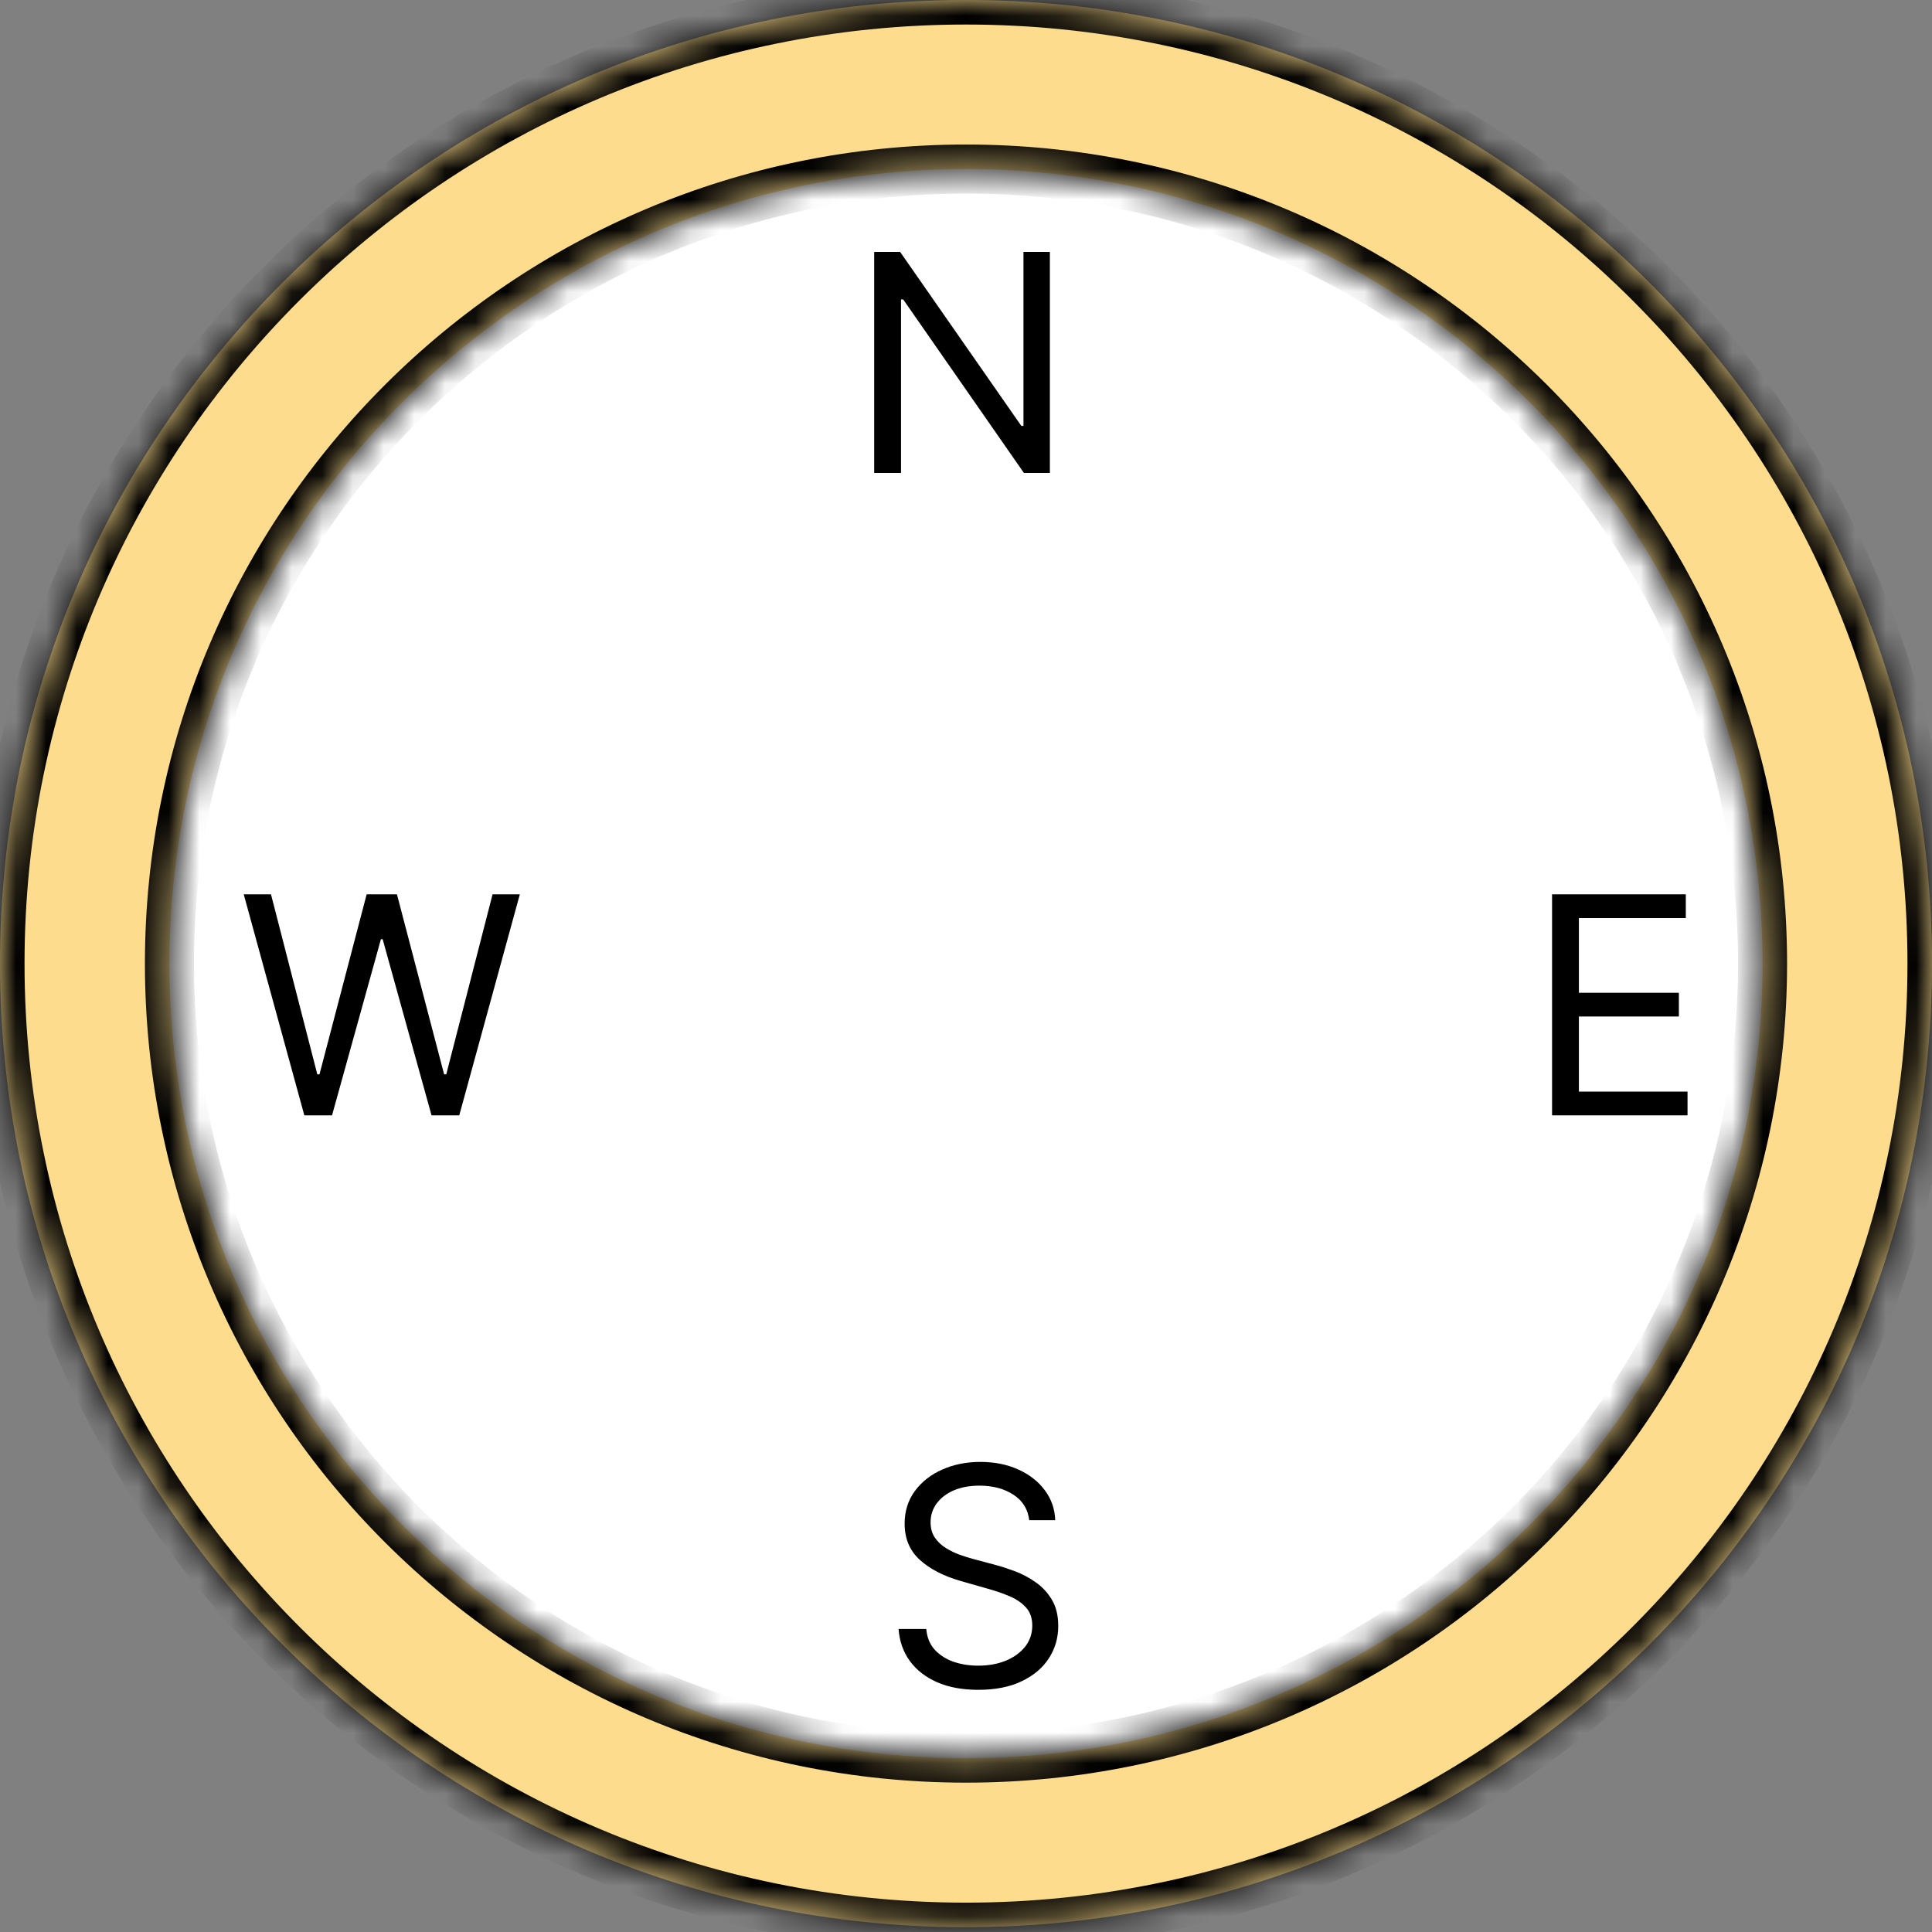
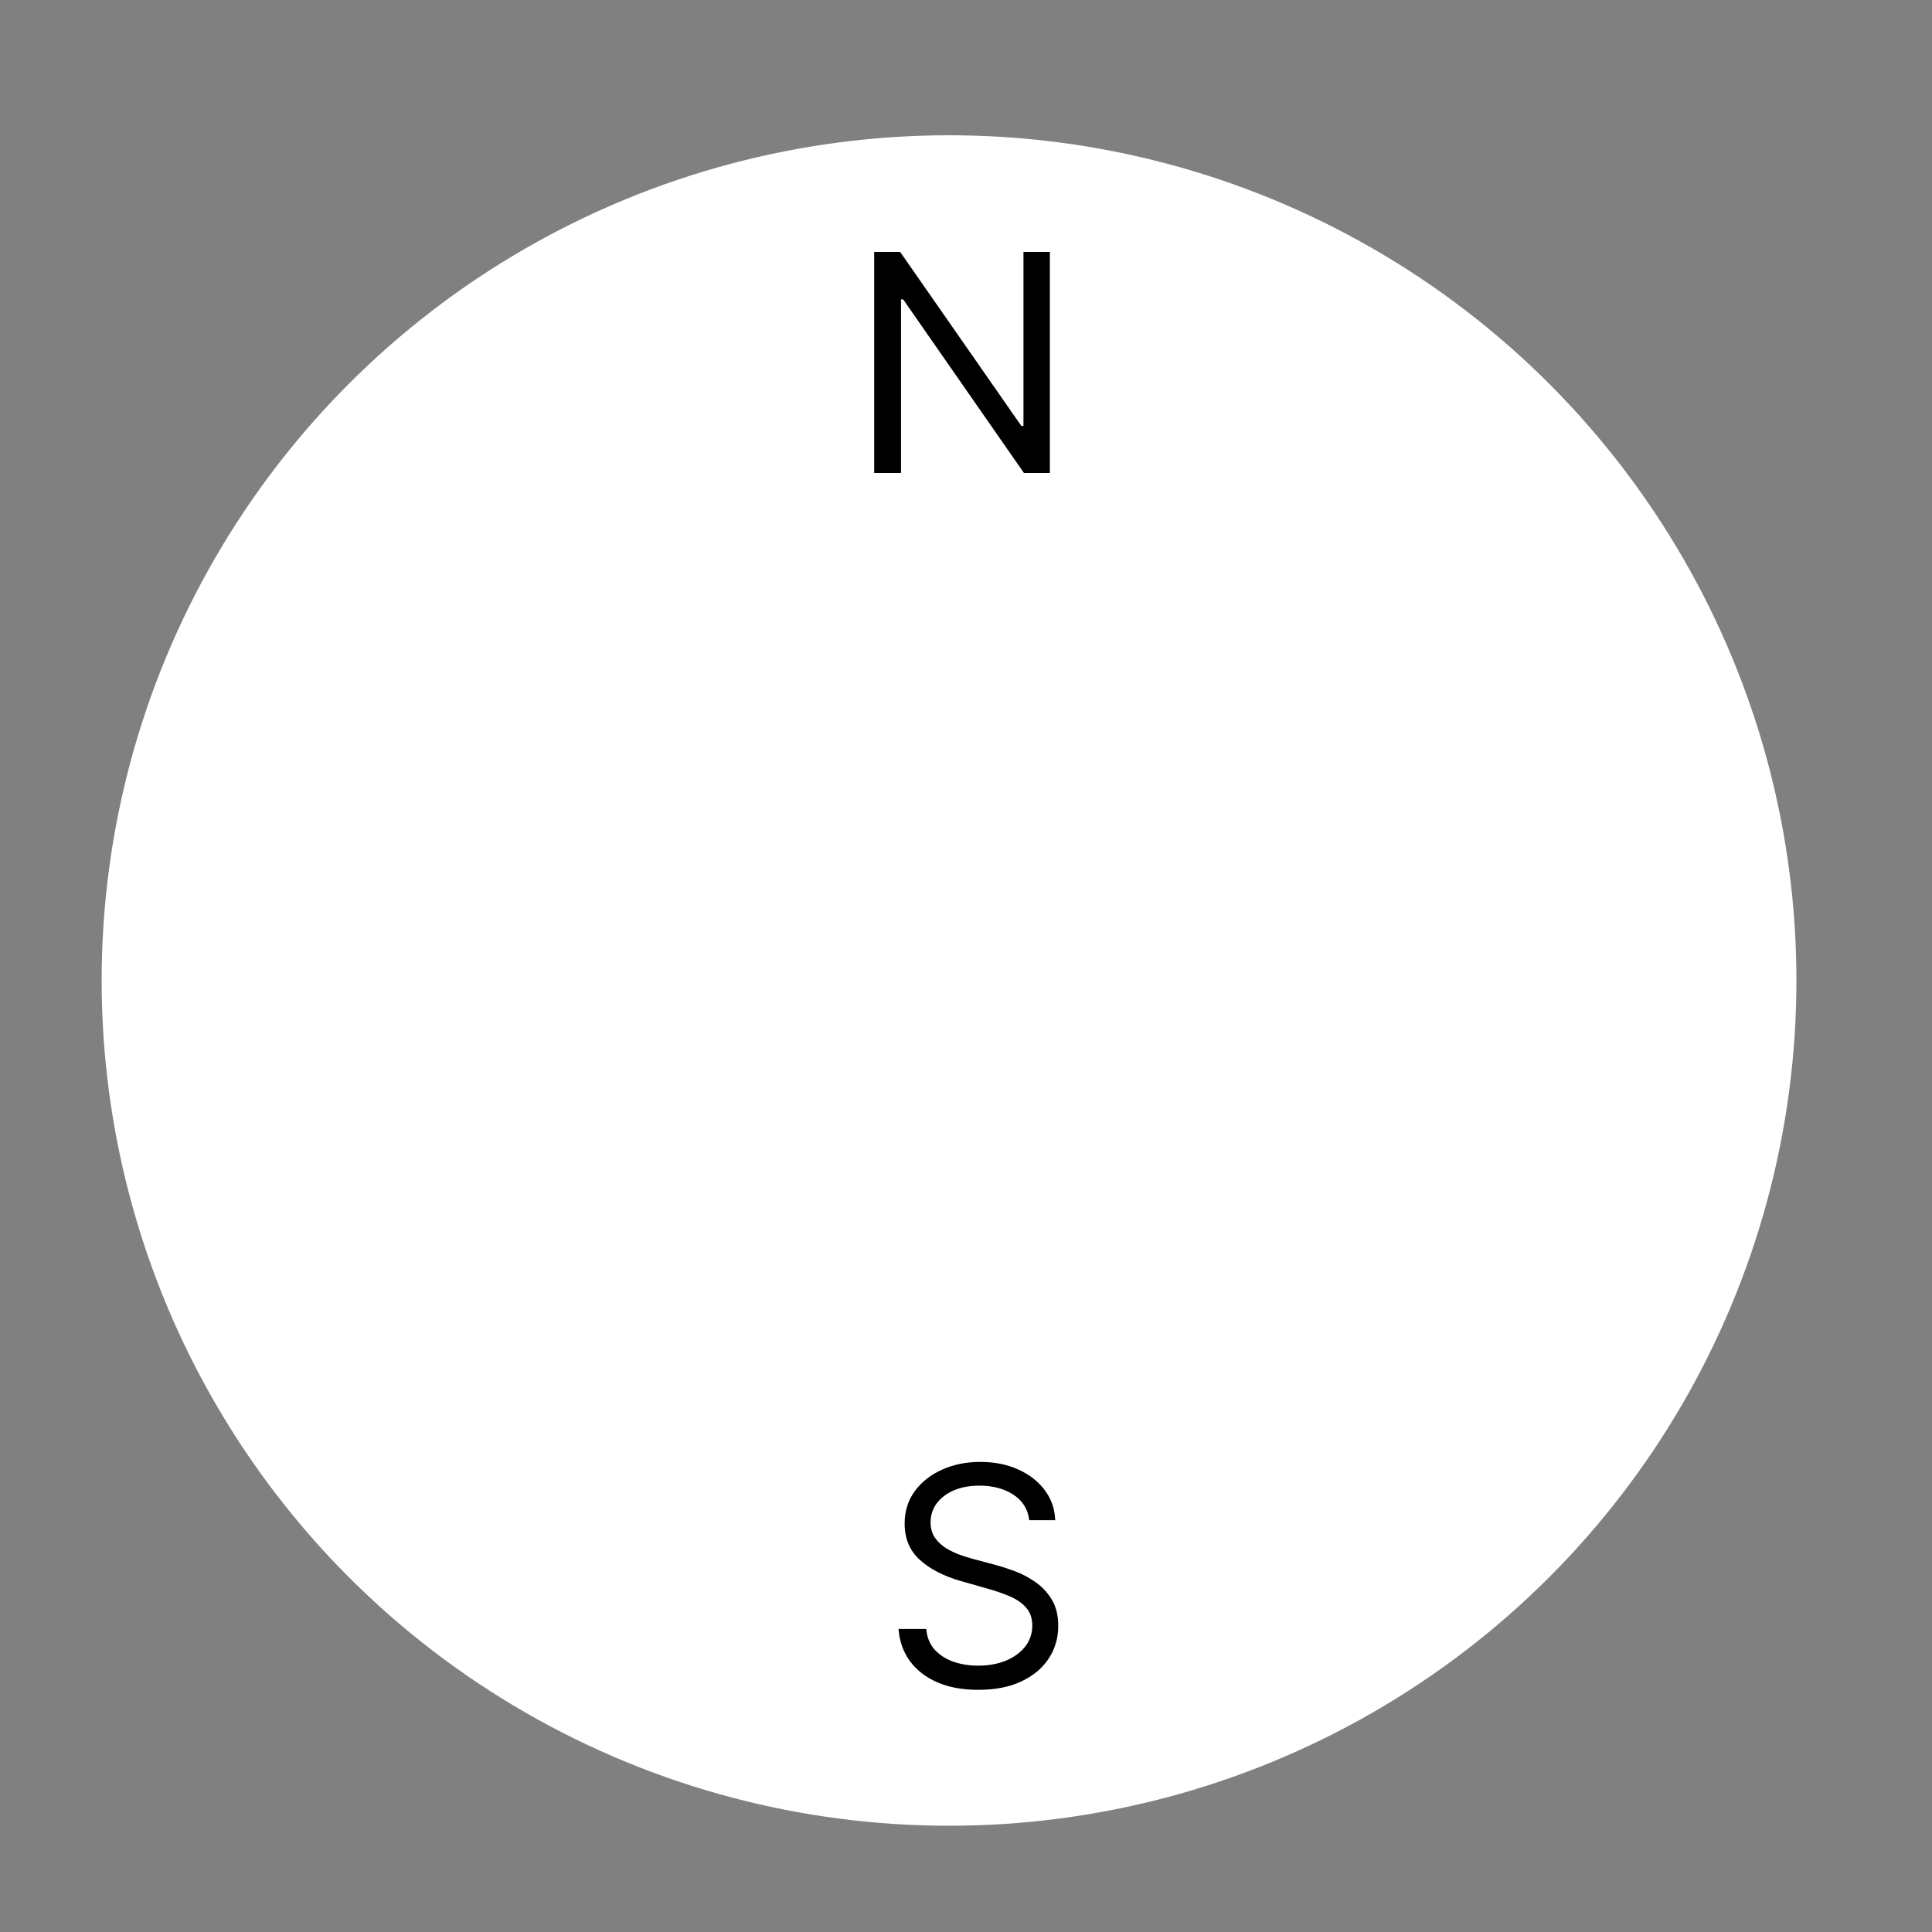
<svg xmlns="http://www.w3.org/2000/svg" width="63" height="63" viewBox="0 0 63 63" fill="none">
  <rect x="0" y="0" width="63" height="63" fill="#808080" stroke="none" />
  <ellipse cx="30.947" cy="31.973" rx="27.632" ry="27.562" fill="white" />
  <mask id="path-2-inside-1_252_104" fill="white">
-     <path d="M31.5 0C48.897 5.14116e-06 63 14.068 63 31.421C63 48.774 48.897 62.843 31.5 62.843C14.103 62.843 0 48.774 0 31.421C0 14.068 14.103 0 31.5 0ZM31.5 5.513C17.155 5.513 5.526 17.112 5.526 31.421C5.526 45.73 17.155 57.33 31.5 57.33C45.845 57.33 57.474 45.73 57.474 31.421C57.474 17.112 45.845 5.513 31.5 5.513Z" />
-   </mask>
-   <path d="M31.5 0C48.897 5.14116e-06 63 14.068 63 31.421C63 48.774 48.897 62.843 31.5 62.843C14.103 62.843 0 48.774 0 31.421C0 14.068 14.103 0 31.5 0ZM31.5 5.513C17.155 5.513 5.526 17.112 5.526 31.421C5.526 45.73 17.155 57.33 31.5 57.33C45.845 57.33 57.474 45.73 57.474 31.421C57.474 17.112 45.845 5.513 31.5 5.513Z" fill="#FDDD8D" />
-   <path d="M31.5 0V-0.8V0ZM63 31.421H63.8V31.421L63 31.421ZM31.5 62.843V63.643V62.843ZM0 31.421L-0.8 31.421V31.421H0ZM31.5 5.513V4.713H31.5L31.5 5.513ZM5.526 31.421L4.726 31.421V31.421H5.526ZM31.5 57.33L31.5 58.13H31.5V57.33ZM57.474 31.421H58.274V31.421L57.474 31.421ZM31.5 0V0.8C48.457 0.8 62.2 14.511 62.2 31.421L63 31.421L63.8 31.421C63.8 13.624 49.337 -0.8 31.5 -0.8V0ZM63 31.421H62.2C62.2 48.331 48.457 62.043 31.5 62.043V62.843V63.643C49.337 63.643 63.8 49.218 63.8 31.421H63ZM31.5 62.843V62.043C14.543 62.043 0.8 48.331 0.8 31.421H0H-0.8C-0.8 49.218 13.663 63.643 31.5 63.643V62.843ZM0 31.421L0.8 31.421C0.8 14.511 14.543 0.8 31.5 0.8V0V-0.8C13.663 -0.8 -0.8 13.624 -0.8 31.421L0 31.421ZM31.5 5.513L31.5 4.713C16.715 4.713 4.726 16.668 4.726 31.421L5.526 31.421L6.326 31.421C6.326 17.556 17.595 6.313 31.5 6.313L31.5 5.513ZM5.526 31.421H4.726C4.726 46.174 16.715 58.13 31.5 58.13L31.5 57.33L31.5 56.53C17.595 56.53 6.326 45.286 6.326 31.421H5.526ZM31.5 57.33V58.13C46.285 58.13 58.274 46.174 58.274 31.421H57.474H56.674C56.674 45.286 45.405 56.53 31.5 56.53V57.33ZM57.474 31.421L58.274 31.421C58.273 16.668 46.285 4.713 31.5 4.713V5.513V6.313C45.405 6.313 56.673 17.556 56.674 31.421L57.474 31.421Z" fill="black" mask="url(#path-2-inside-1_252_104)" />
-   <path d="M9.924 36.37L7.948 29.163H8.837L10.347 35.033H10.418L11.956 29.163H12.944L14.482 35.033H14.552L16.062 29.163H16.951L14.976 36.37H14.072L12.478 30.627H12.421L10.827 36.37H9.924Z" fill="black" />
-   <path d="M50.611 36.37V29.163H54.972V29.938H51.486V32.373H54.746V33.147H51.486V35.596H55.028V36.37H50.611Z" fill="black" />
+     </mask>
  <path d="M33.562 49.571C33.52 49.215 33.349 48.938 33.047 48.741C32.746 48.544 32.377 48.445 31.94 48.445C31.62 48.445 31.34 48.497 31.1 48.6C30.863 48.703 30.677 48.845 30.543 49.026C30.411 49.207 30.345 49.412 30.345 49.642C30.345 49.834 30.391 50 30.483 50.138C30.577 50.274 30.697 50.388 30.843 50.479C30.988 50.569 31.141 50.642 31.301 50.701C31.461 50.757 31.608 50.803 31.742 50.838L32.476 51.035C32.664 51.085 32.873 51.153 33.104 51.239C33.337 51.326 33.559 51.445 33.771 51.595C33.985 51.743 34.161 51.933 34.3 52.165C34.439 52.397 34.508 52.682 34.508 53.02C34.508 53.409 34.406 53.761 34.201 54.076C33.999 54.39 33.702 54.64 33.312 54.825C32.924 55.011 32.453 55.103 31.897 55.103C31.38 55.103 30.932 55.02 30.553 54.853C30.177 54.687 29.881 54.455 29.664 54.157C29.45 53.859 29.329 53.513 29.301 53.118H30.204C30.228 53.391 30.319 53.616 30.479 53.794C30.642 53.97 30.846 54.101 31.093 54.188C31.342 54.273 31.61 54.315 31.897 54.315C32.231 54.315 32.531 54.261 32.797 54.153C33.063 54.043 33.273 53.89 33.428 53.696C33.584 53.498 33.661 53.269 33.661 53.006C33.661 52.767 33.594 52.572 33.46 52.422C33.326 52.272 33.15 52.15 32.931 52.056C32.712 51.962 32.476 51.88 32.222 51.809L31.333 51.556C30.768 51.394 30.322 51.163 29.992 50.863C29.663 50.563 29.499 50.17 29.499 49.684C29.499 49.281 29.608 48.929 29.827 48.628C30.048 48.326 30.344 48.091 30.716 47.925C31.09 47.756 31.507 47.671 31.968 47.671C32.434 47.671 32.848 47.755 33.21 47.921C33.572 48.085 33.859 48.31 34.071 48.597C34.285 48.883 34.397 49.208 34.409 49.571H33.562Z" fill="black" />
  <path d="M34.235 8.216V15.423H33.389L29.452 9.764H29.381V15.423H28.506V8.216H29.353L33.304 13.888H33.374V8.216H34.235Z" fill="black" />
</svg>